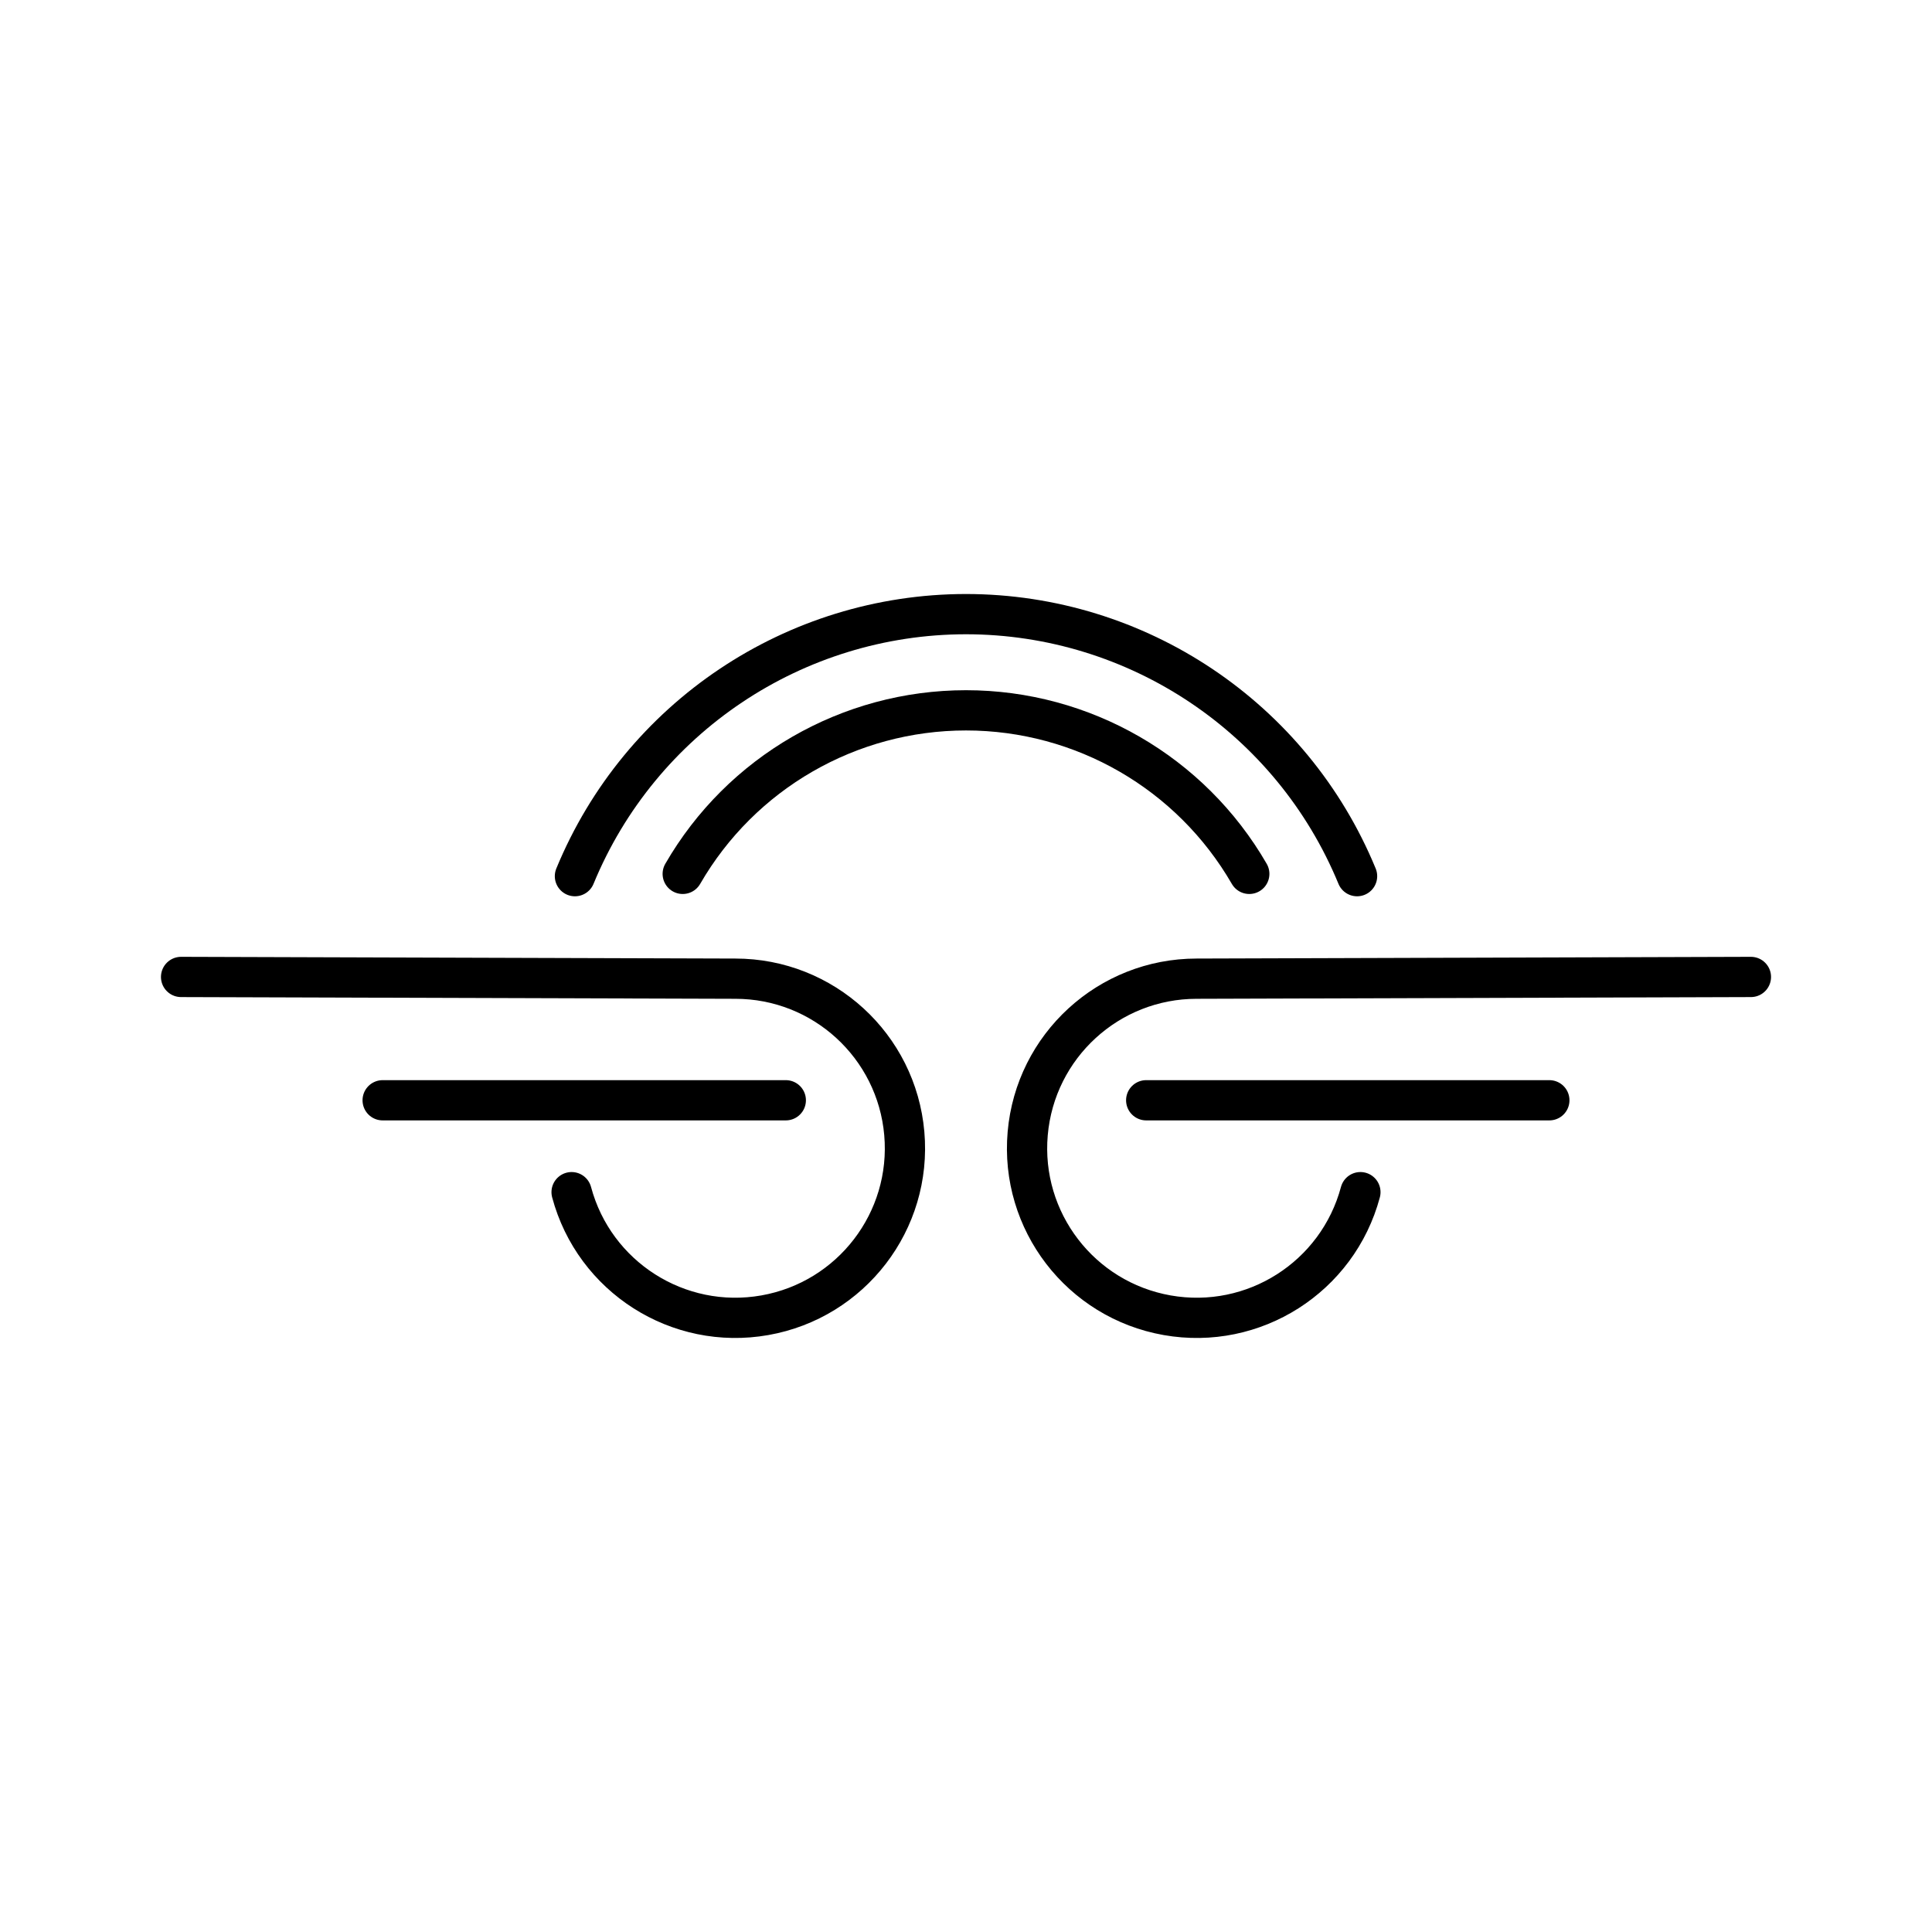
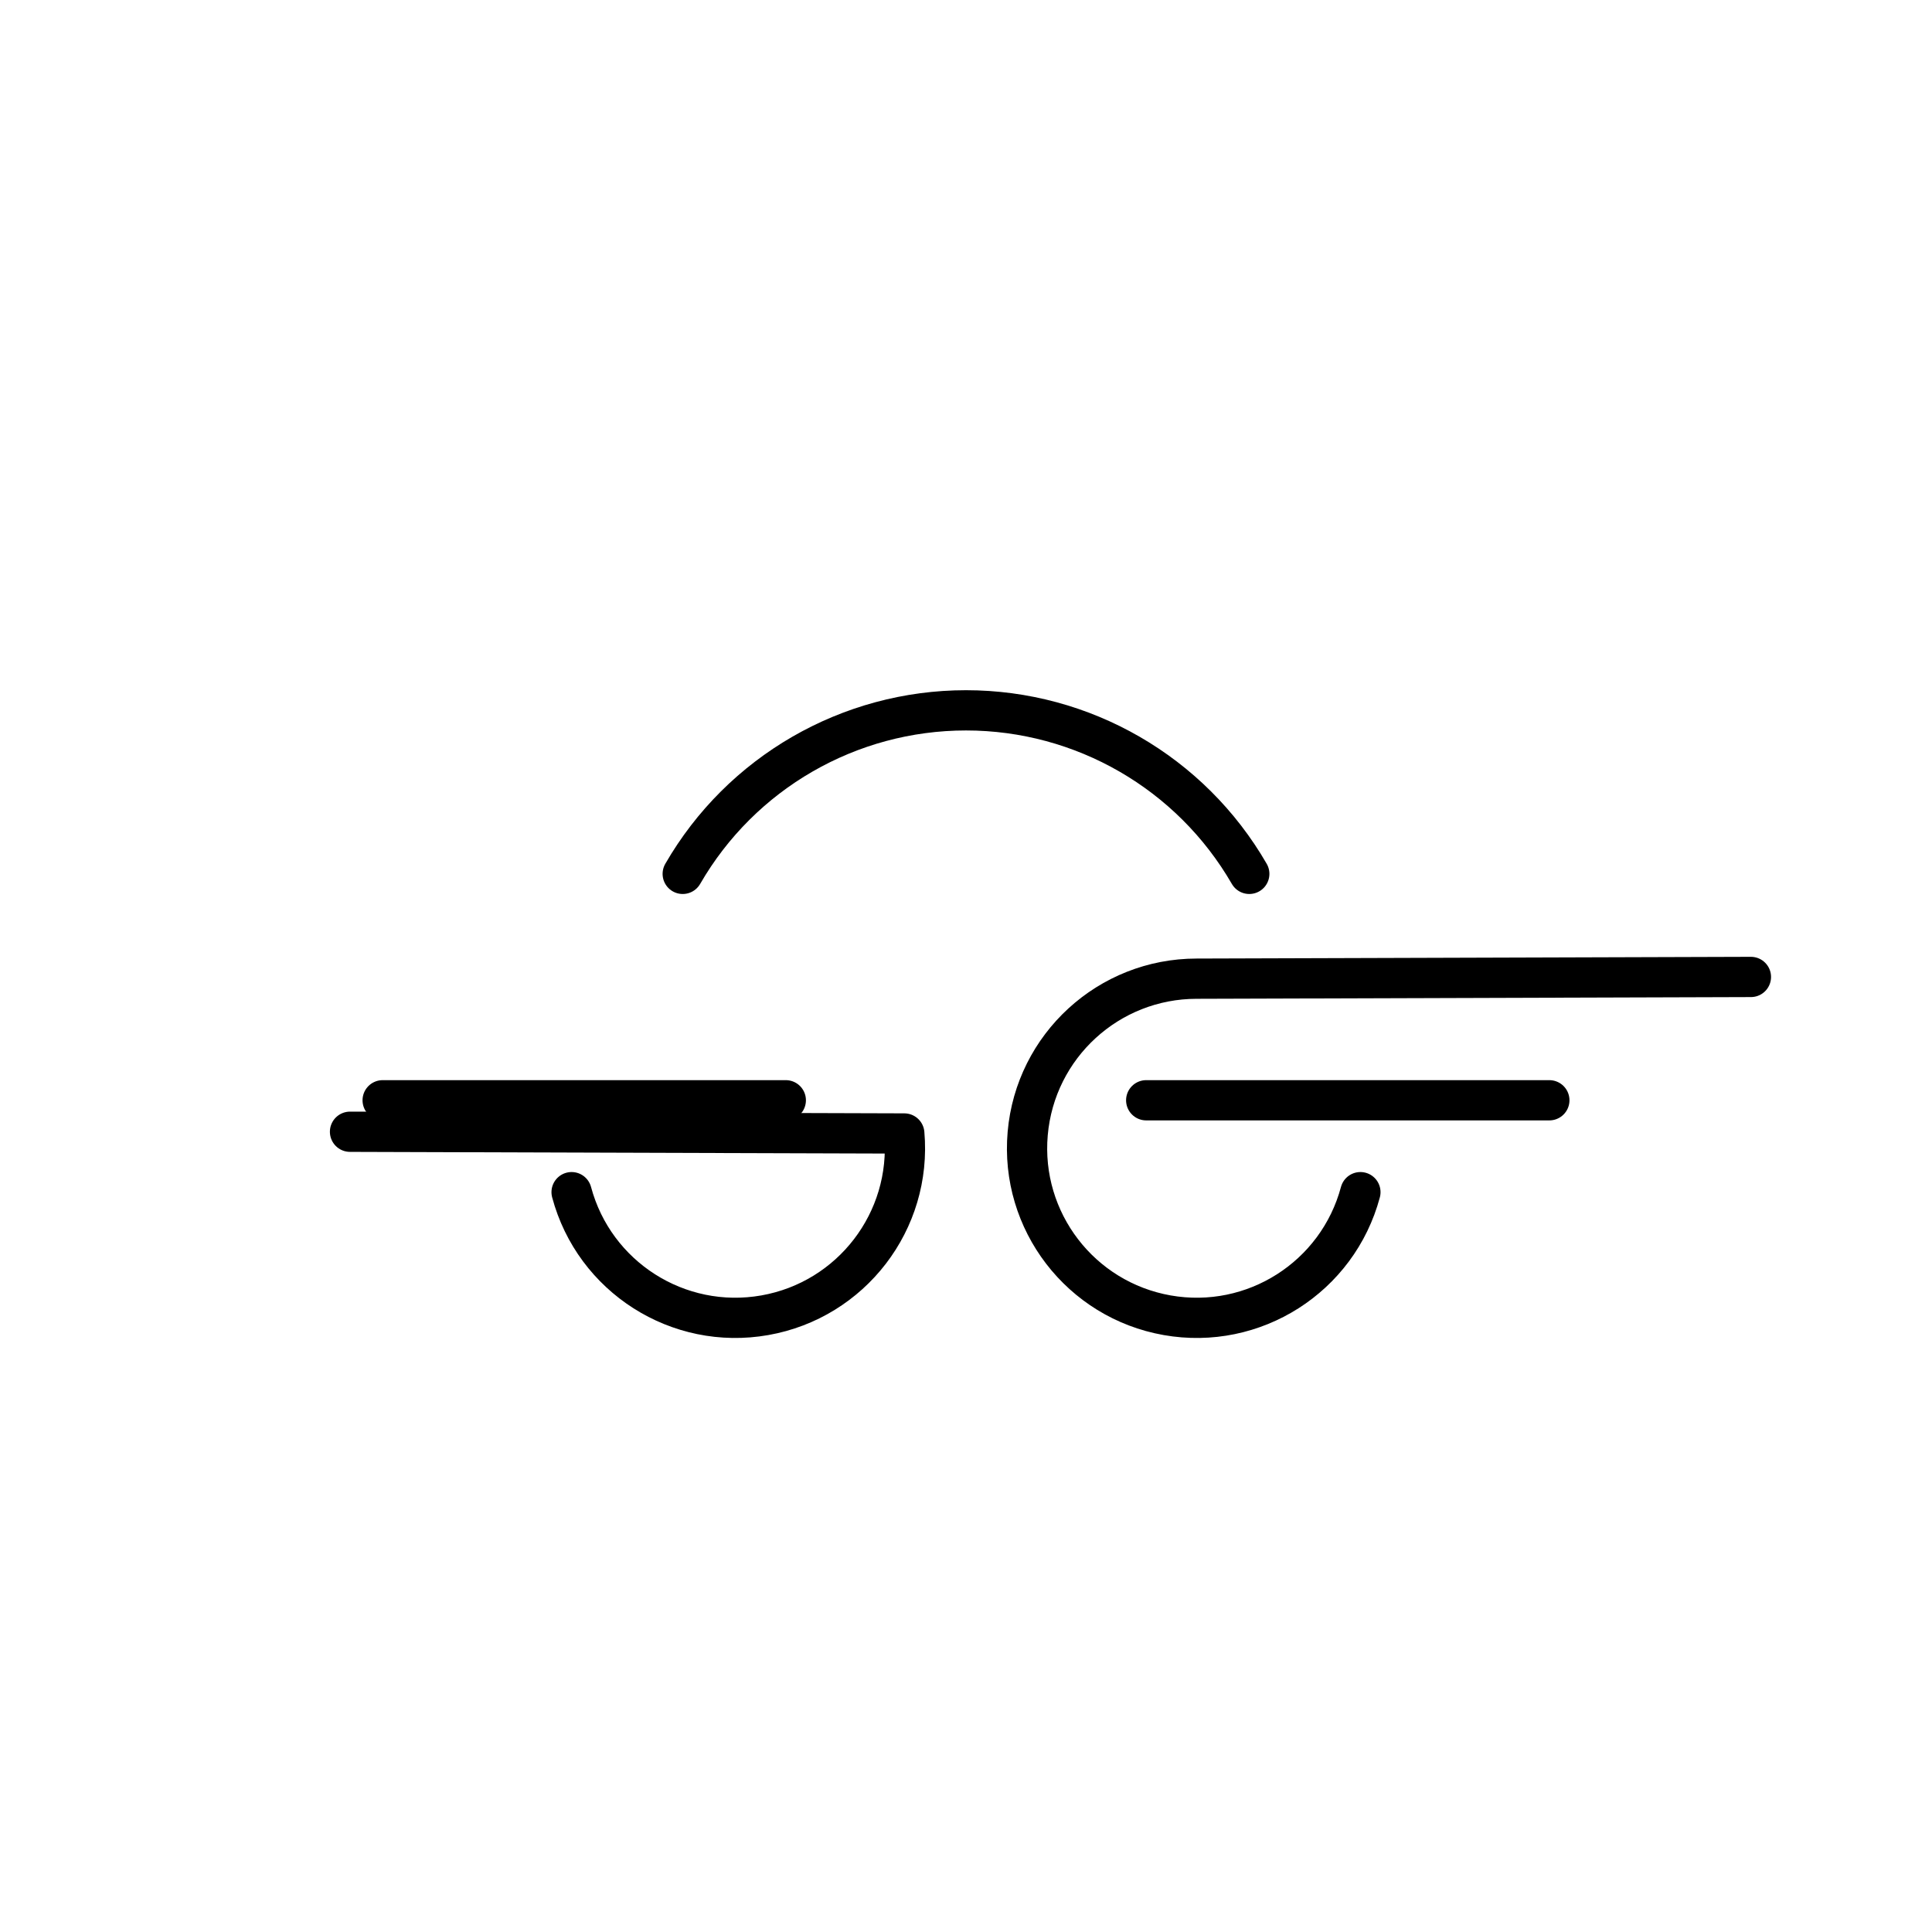
<svg xmlns="http://www.w3.org/2000/svg" width="800px" height="800px" viewBox="0 0 48 48" id="a">
  <defs>
    <style>.b{fill:none;stroke:#000000;stroke-linecap:round;stroke-linejoin:round;}</style>
  </defs>
  <g>
-     <path class="b" d="M33.716,21.768c-1.622-3.937-5.458-6.507-9.716-6.51-4.258,.003-8.094,2.573-9.716,6.51" />
    <path class="b" d="M31.038,21.711c-1.452-2.514-4.135-4.063-7.038-4.063-2.903-0-5.587,1.548-7.038,4.063" />
  </g>
  <g>
    <path class="b" d="M33.799,29.619c-.565,2.11-2.65,3.438-4.801,3.058s-3.656-2.34-3.465-4.516c.19-2.176,2.012-3.846,4.197-3.846l13.771-.043" />
    <path class="b" d="M28.477,27.336h10.016" />
-     <path class="b" d="M14.201,29.619c.565,2.11,2.65,3.438,4.801,3.058s3.656-2.34,3.465-4.516c-.19-2.176-2.012-3.846-4.197-3.846l-13.771-.043" />
+     <path class="b" d="M14.201,29.619c.565,2.11,2.65,3.438,4.801,3.058s3.656-2.34,3.465-4.516l-13.771-.043" />
    <path class="b" d="M19.523,27.336H9.507" />
  </g>
</svg>